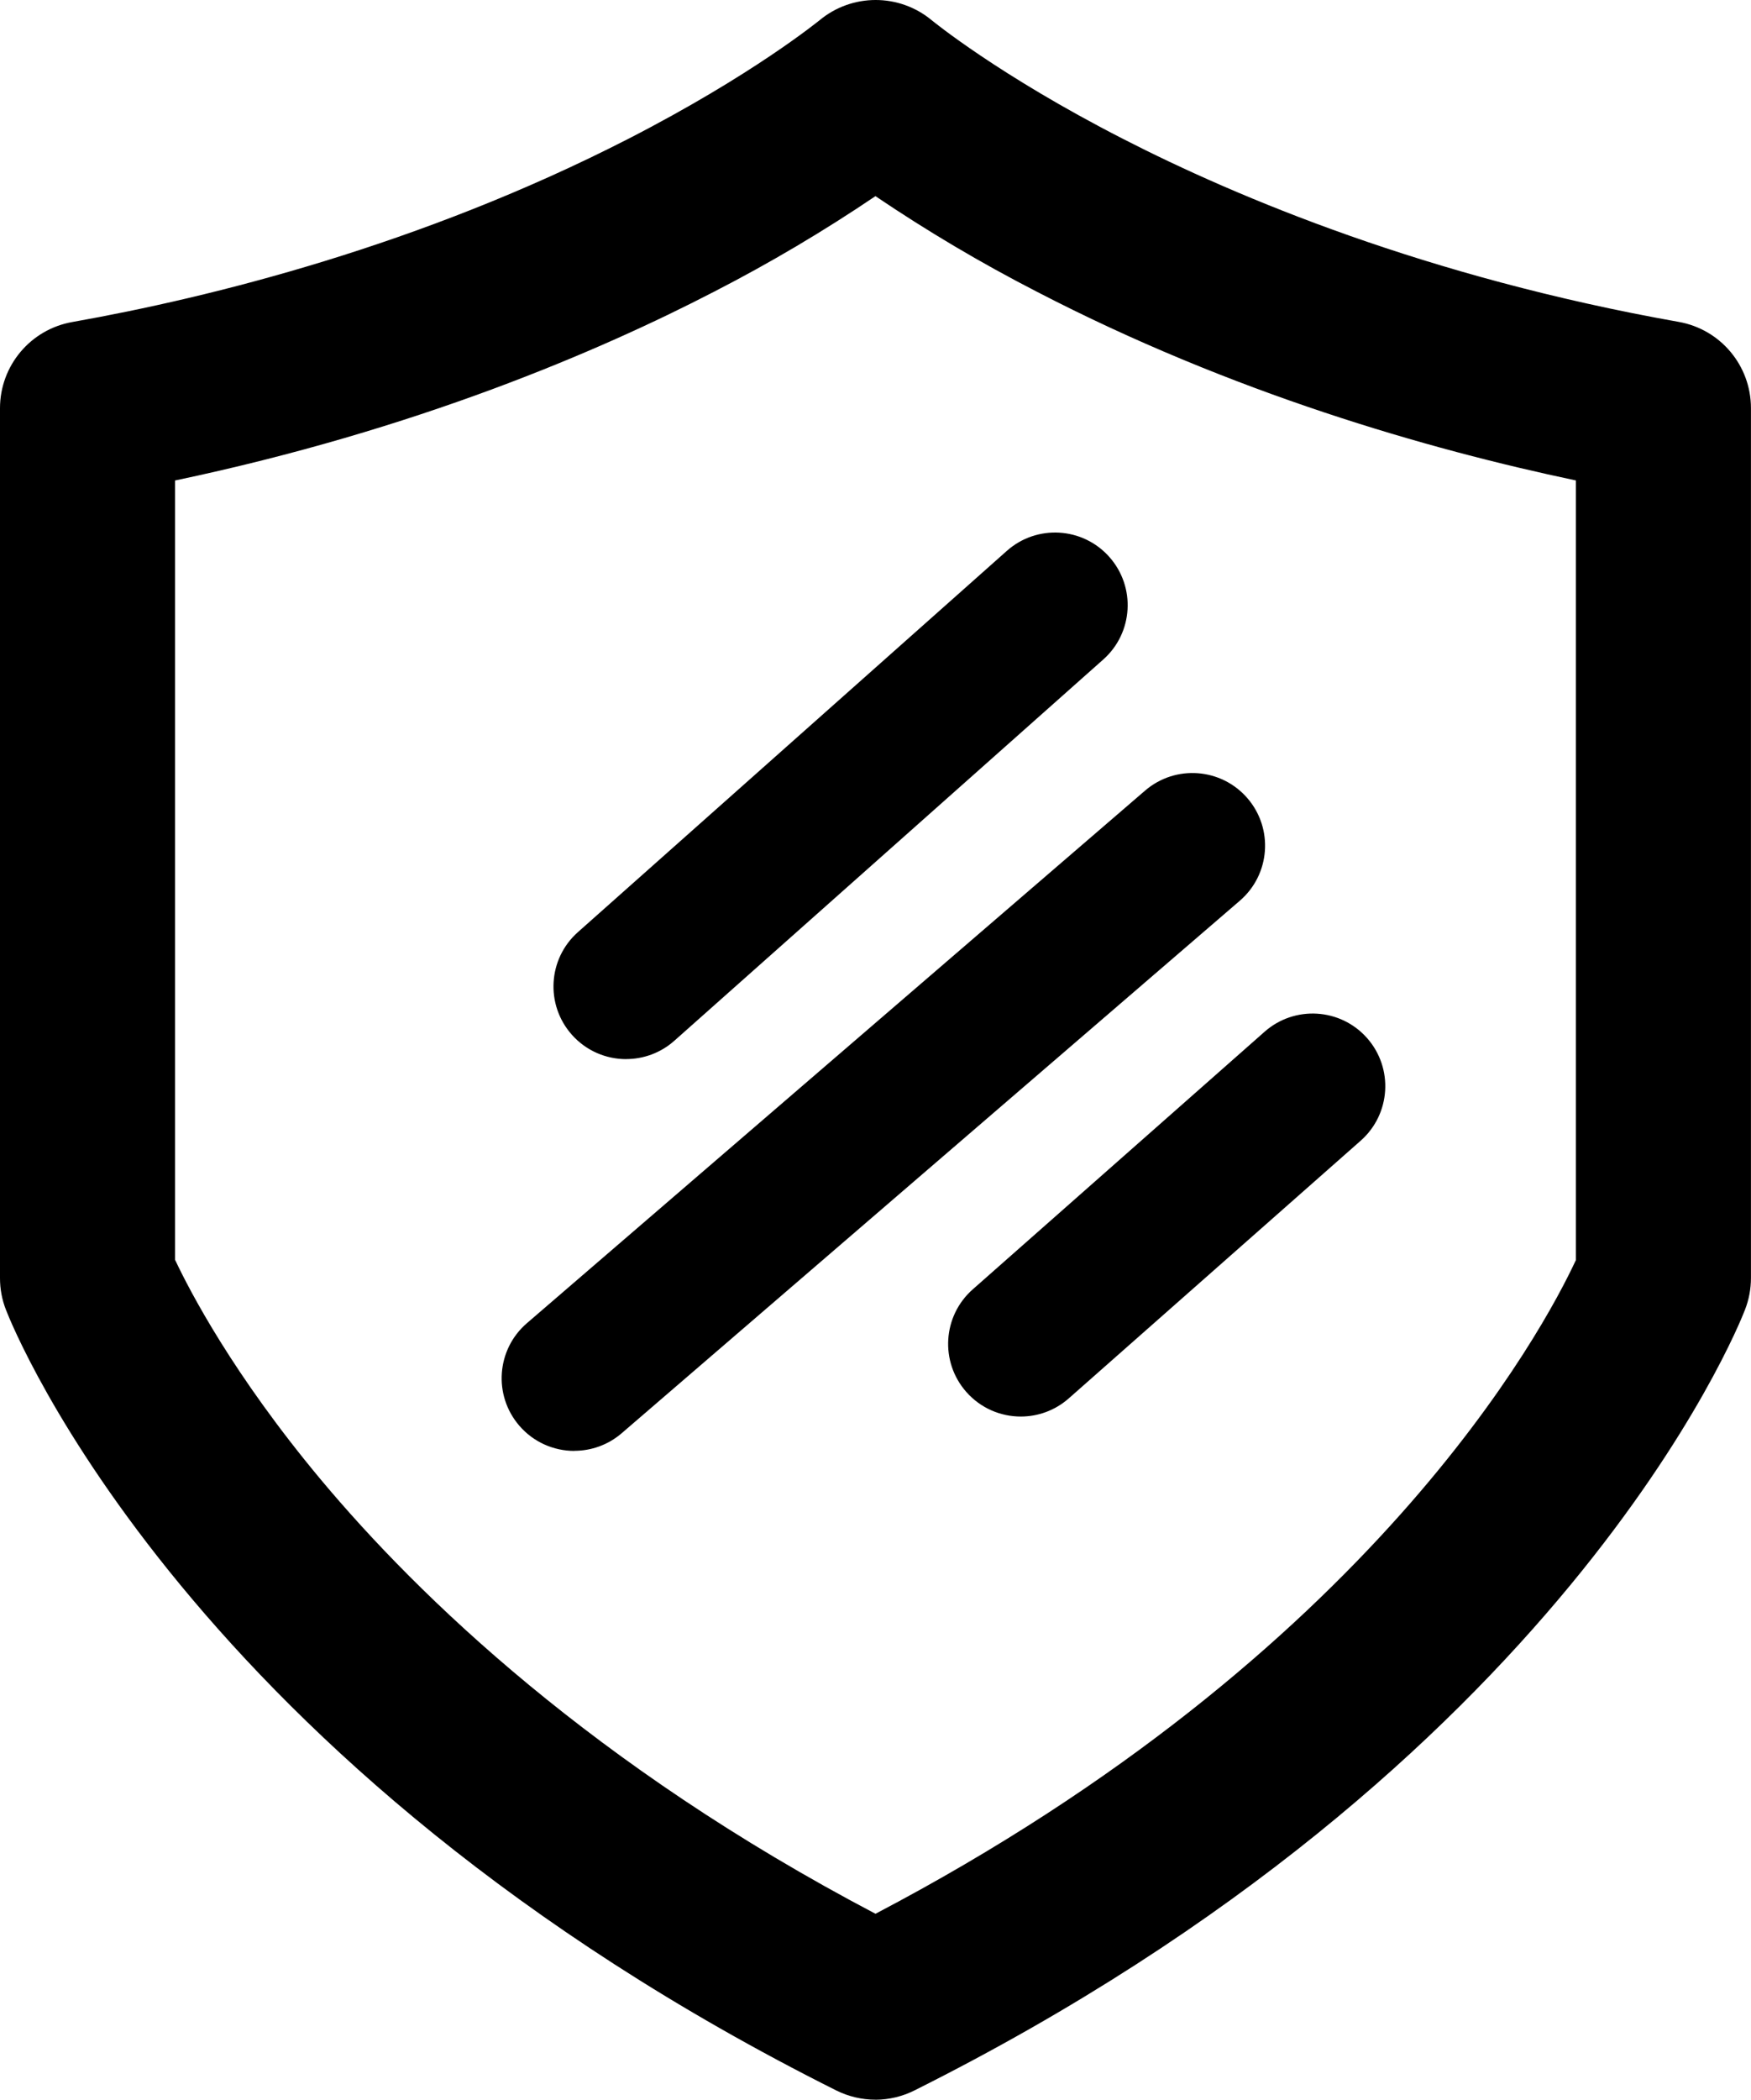
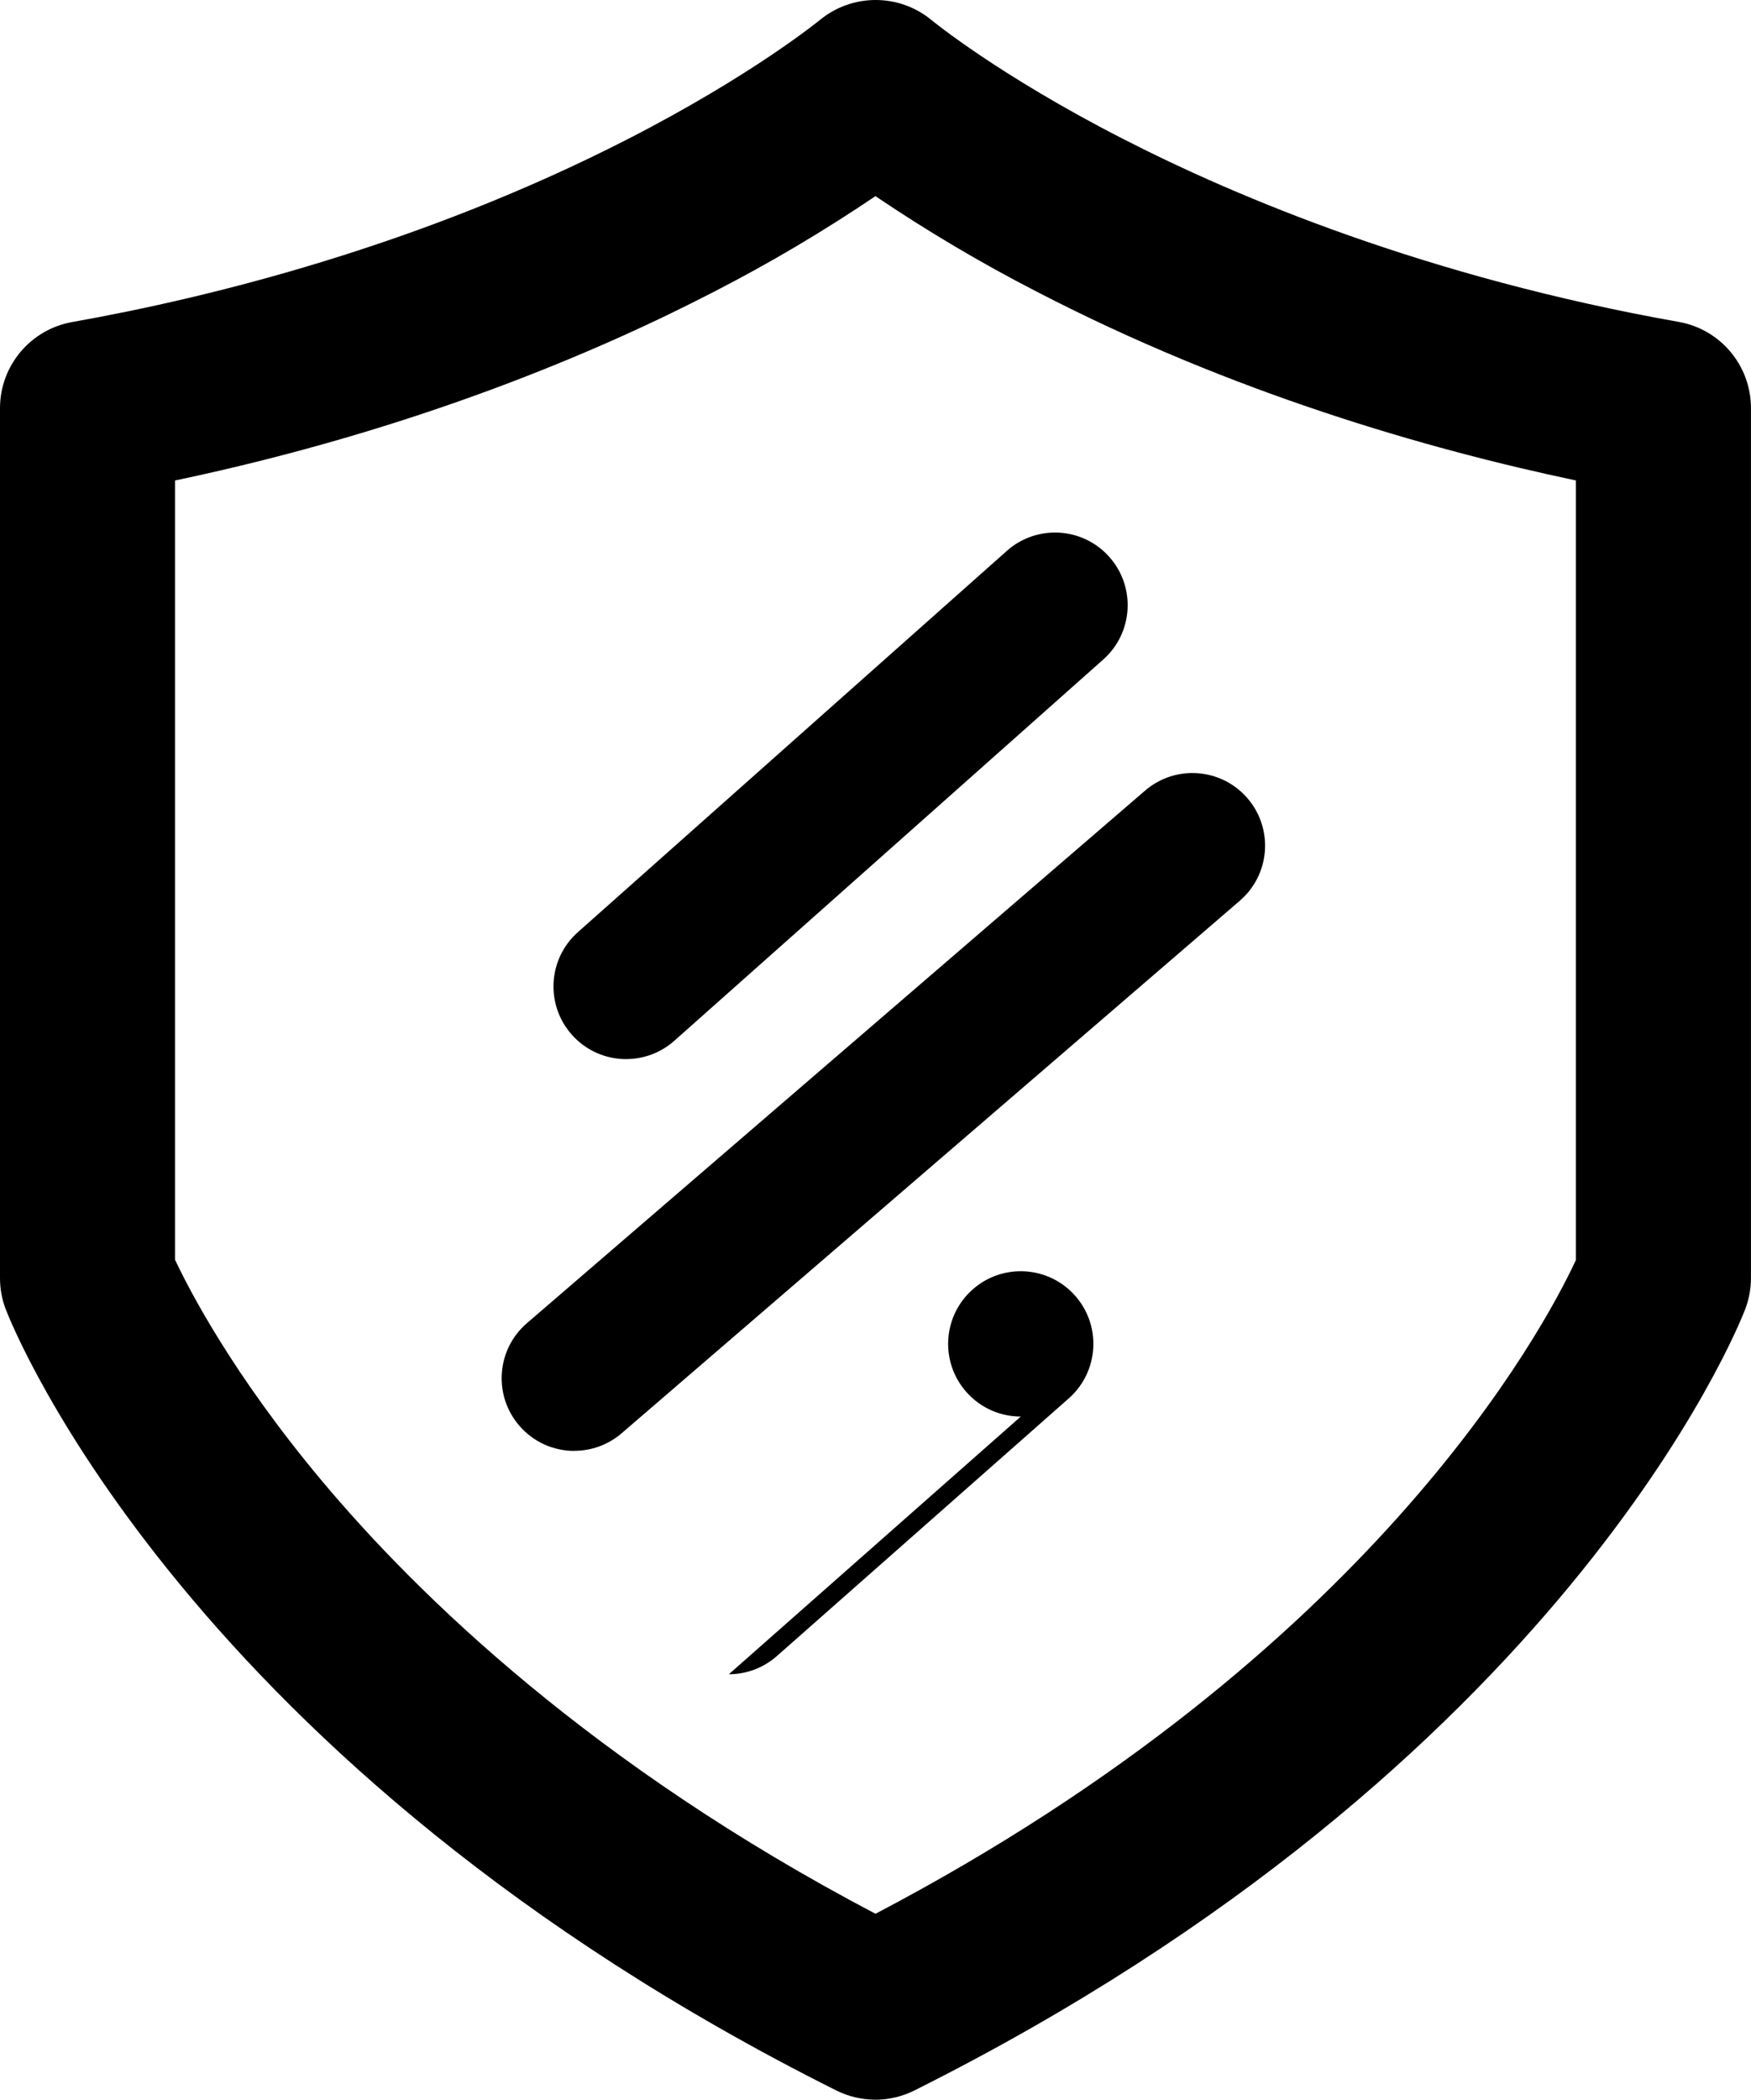
<svg xmlns="http://www.w3.org/2000/svg" id="Layer_2" data-name="Layer 2" viewBox="0 0 373.76 448">
  <defs>
    <style>
      .cls-1 {
        stroke-width: 0px;
      }
    </style>
  </defs>
  <g id="Anti-Scratch">
    <g>
      <path class="cls-1" d="m186.87,448c-2.9,0-5.76-.68-8.36-1.97C40.2,376.83,2.79,283.42,1.26,279.44.42,277.3,0,275.01,0,272.71V87.1c0-9.06,6.5-16.81,15.42-18.39,29.63-5.25,74.28-16.34,118.66-39.07,26.62-13.65,40.68-25.2,40.86-25.32,6.94-5.76,17-5.76,23.94,0,.11.08,14.17,11.67,40.79,25.29,24.51,12.57,64.98,29.55,118.66,39.07,8.92,1.58,15.42,9.33,15.42,18.39v185.61c0,2.32-.43,4.61-1.27,6.77-1.52,3.95-38.93,97.35-177.24,166.55-2.6,1.31-5.46,2-8.37,2.01ZM37.38,268.82c3.13,6.64,12.37,24.43,31.04,46.8,21.01,25.13,58.3,61.12,118.46,92.71,105.91-55.55,142.63-124.7,149.5-139.47V102.51c-31.6-6.65-73.43-18.68-115.14-40.31-11.85-6.09-23.33-12.89-34.37-20.35-11.04,7.46-22.52,14.26-34.37,20.35-24.6,12.74-63.77,29.52-115.14,40.32v166.3Z" />
      <g>
        <g>
-           <line class="cls-1" x1="225.21" y1="129.13" x2="133.65" y2="210.48" />
          <path class="cls-1" d="m133.65,225.98c-4.27,0-8.53-1.76-11.59-5.21-5.69-6.4-5.11-16.2,1.29-21.88l91.56-81.35c6.4-5.69,16.2-5.11,21.88,1.29,5.69,6.4,5.11,16.2-1.29,21.88l-91.56,81.35c-2.95,2.62-6.63,3.91-10.29,3.91Z" />
        </g>
        <g>
          <line class="cls-1" x1="280.19" y1="231.76" x2="217.88" y2="286.74" />
-           <path class="cls-1" d="m217.89,302.24c-4.29,0-8.56-1.77-11.63-5.25-5.66-6.42-5.05-16.21,1.37-21.88l62.31-54.98c6.42-5.66,16.21-5.05,21.88,1.37,5.66,6.42,5.05,16.21-1.37,21.88l-62.31,54.98c-2.95,2.6-6.61,3.88-10.25,3.88Z" />
+           <path class="cls-1" d="m217.89,302.24c-4.29,0-8.56-1.77-11.63-5.25-5.66-6.42-5.05-16.21,1.37-21.88c6.42-5.66,16.21-5.05,21.88,1.37,5.66,6.42,5.05,16.21-1.37,21.88l-62.31,54.98c-2.95,2.6-6.61,3.88-10.25,3.88Z" />
        </g>
        <g>
-           <line class="cls-1" x1="254.53" y1="180.45" x2="122.58" y2="294.07" />
          <path class="cls-1" d="m122.59,309.57c-4.36,0-8.69-1.83-11.75-5.39-5.59-6.49-4.86-16.27,1.63-21.86l131.95-113.63c6.49-5.59,16.27-4.85,21.86,1.63,5.59,6.49,4.86,16.27-1.63,21.86l-131.95,113.62c-2.93,2.52-6.53,3.75-10.11,3.75Z" />
        </g>
      </g>
    </g>
  </g>
</svg>